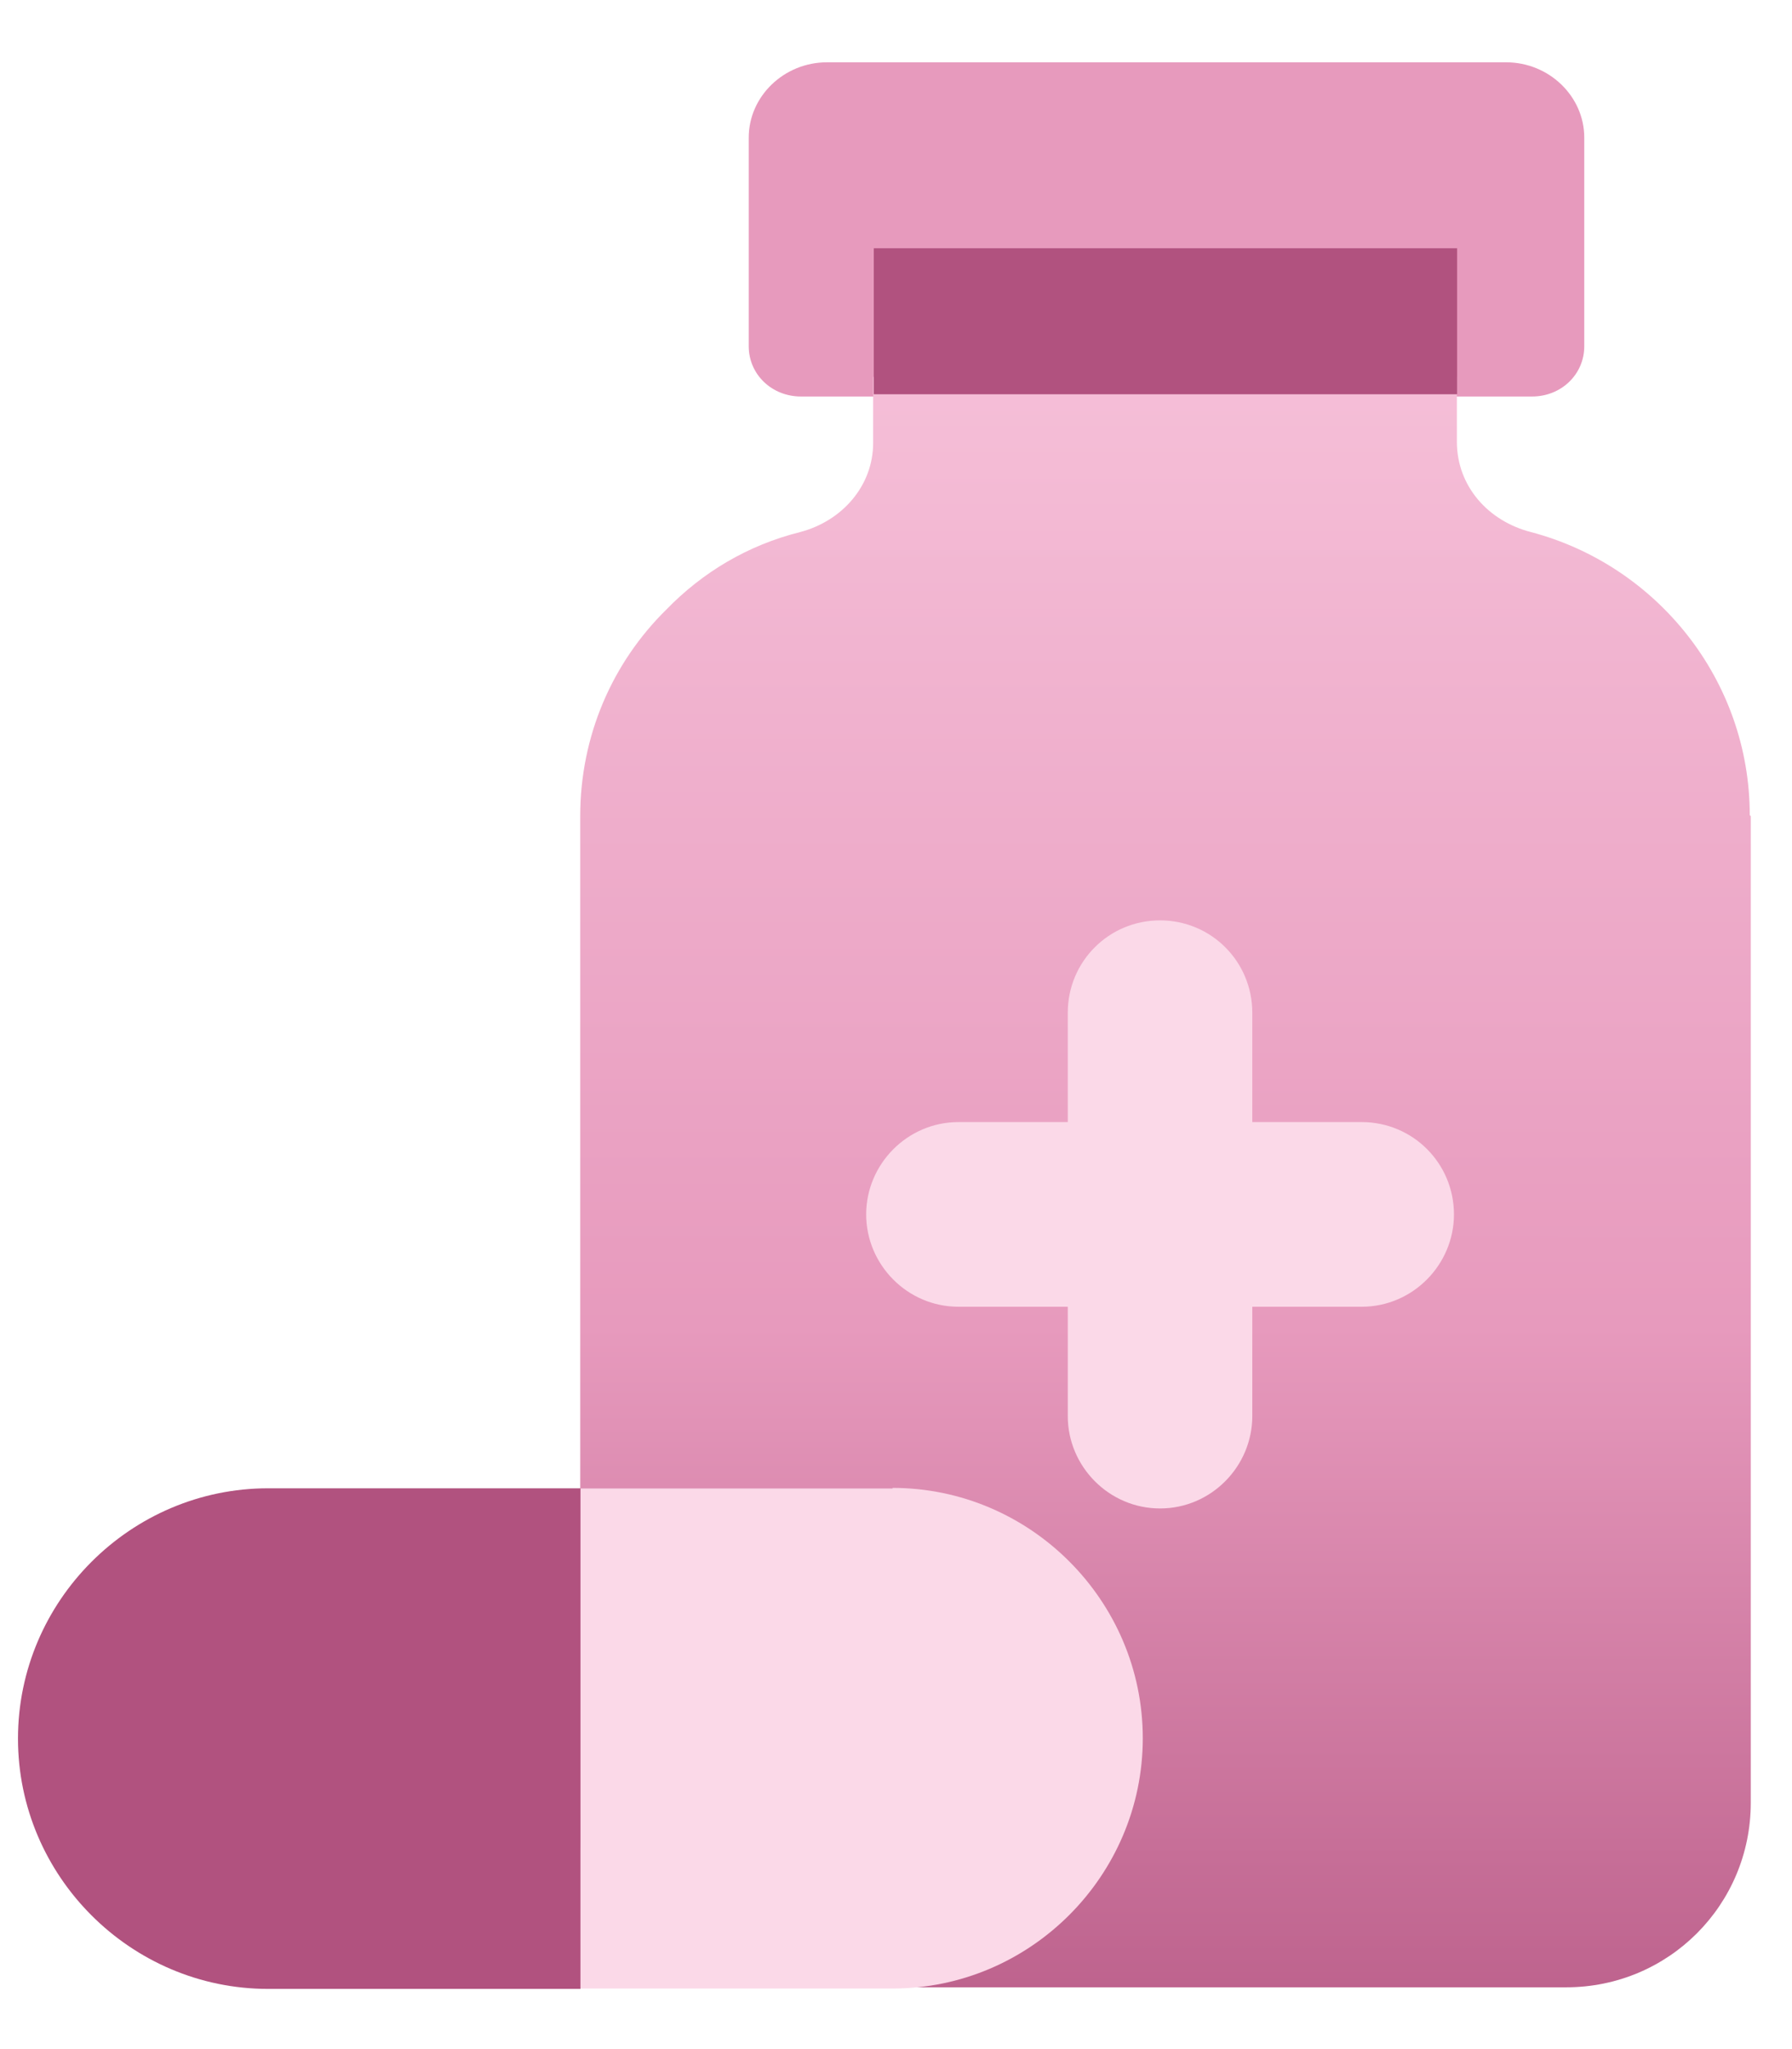
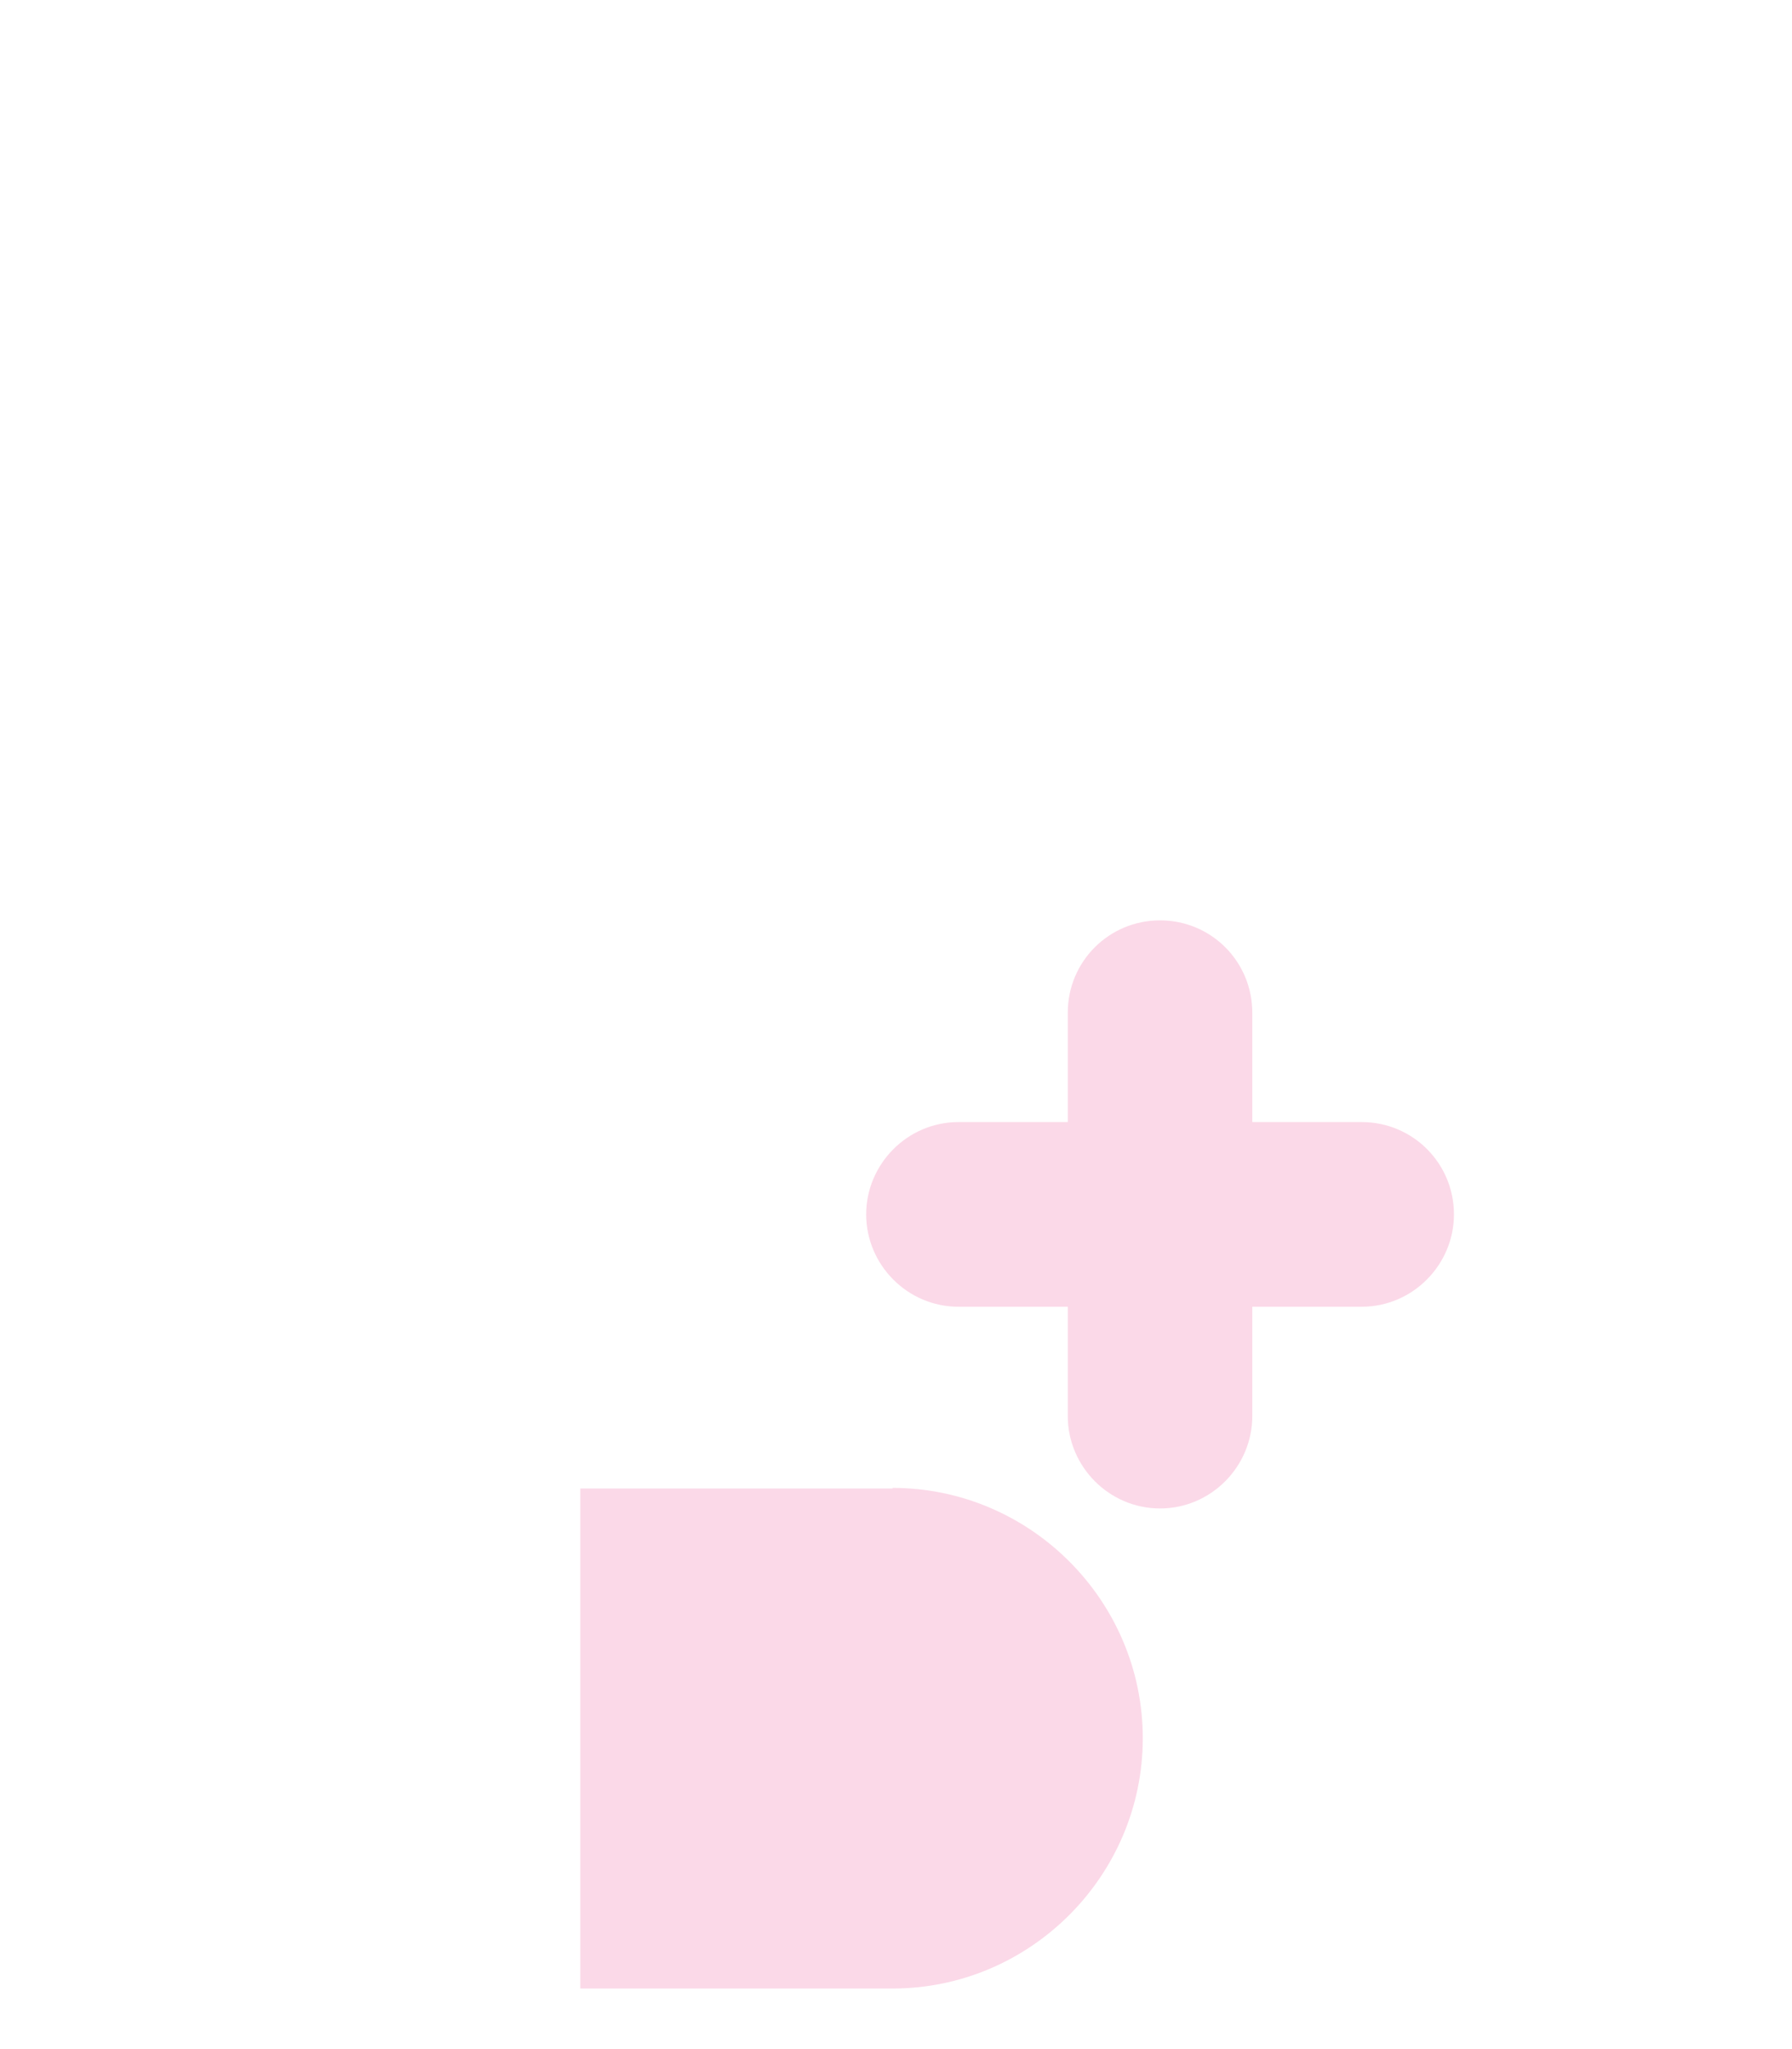
<svg xmlns="http://www.w3.org/2000/svg" width="28" height="32" viewBox="0 0 28 32" fill="none">
  <g id="Group">
    <g id="Group_2">
-       <path id="Vector" d="M12.906 0.973H23.532C24.206 0.973 24.754 1.506 24.754 2.148V5.408C24.754 5.847 24.394 6.192 23.939 6.192H12.514C12.06 6.192 11.699 5.847 11.699 5.408V2.148C11.699 1.506 12.248 0.973 12.922 0.973H12.906Z" fill="#E79ABD" />
-       <path id="Vector_2" d="M27.356 12.745V28.151C27.356 29.75 26.071 31.035 24.472 31.035H11.37C10.101 31.035 9.066 30.001 9.066 28.731V12.745C9.066 11.492 9.568 10.348 10.414 9.517C10.978 8.937 11.684 8.514 12.499 8.31C13.157 8.138 13.643 7.589 13.643 6.915V5.897C13.643 5.897 13.643 5.881 13.658 5.881H18.203H22.748C22.748 5.881 22.764 5.881 22.764 5.897V6.9C22.764 7.589 23.25 8.138 23.924 8.31C25.883 8.827 27.34 10.614 27.34 12.73L27.356 12.745Z" fill="url(#paint0_linear_3033_3663)" />
-       <path id="Vector_3" d="M13.653 3.877H22.767V6.157H13.653V3.877Z" fill="#B1527F" />
      <path id="Vector_4" d="M22.718 18.965C22.718 19.749 22.075 20.407 21.276 20.407H19.567V22.115C19.567 22.899 18.925 23.557 18.126 23.557C17.326 23.557 16.684 22.899 16.684 22.115V20.407H14.976C14.176 20.407 13.534 19.749 13.534 18.965C13.534 18.181 14.176 17.523 14.976 17.523H16.684V15.815C16.684 15.016 17.326 14.373 18.126 14.373C18.925 14.373 19.567 15.016 19.567 15.815V17.523H21.276C22.075 17.523 22.718 18.166 22.718 18.965Z" fill="#FBD9E8" />
    </g>
    <g id="Group_3">
      <path id="Vector_5" d="M13.947 23.245H9.067V31.054H13.947C16.097 31.054 17.856 29.294 17.856 27.145C17.856 24.996 16.097 23.236 13.947 23.236V23.245Z" fill="#FBD9E8" />
-       <path id="Vector_6" d="M4.19 31.06H9.07V27.151V23.242H4.19C2.041 23.242 0.281 25.002 0.281 27.151C0.281 29.3 2.041 31.06 4.19 31.06Z" fill="#B1527F" />
    </g>
  </g>
  <defs>
    <linearGradient id="paint0_linear_3033_3663" x1="18.208" y1="2.777" x2="18.207" y2="34.275" gradientUnits="userSpaceOnUse">
      <stop stop-color="#F8C6DD" />
      <stop offset="0.57" stop-color="#E79ABD" />
      <stop offset="1" stop-color="#B1527F" />
    </linearGradient>
  </defs>
</svg>